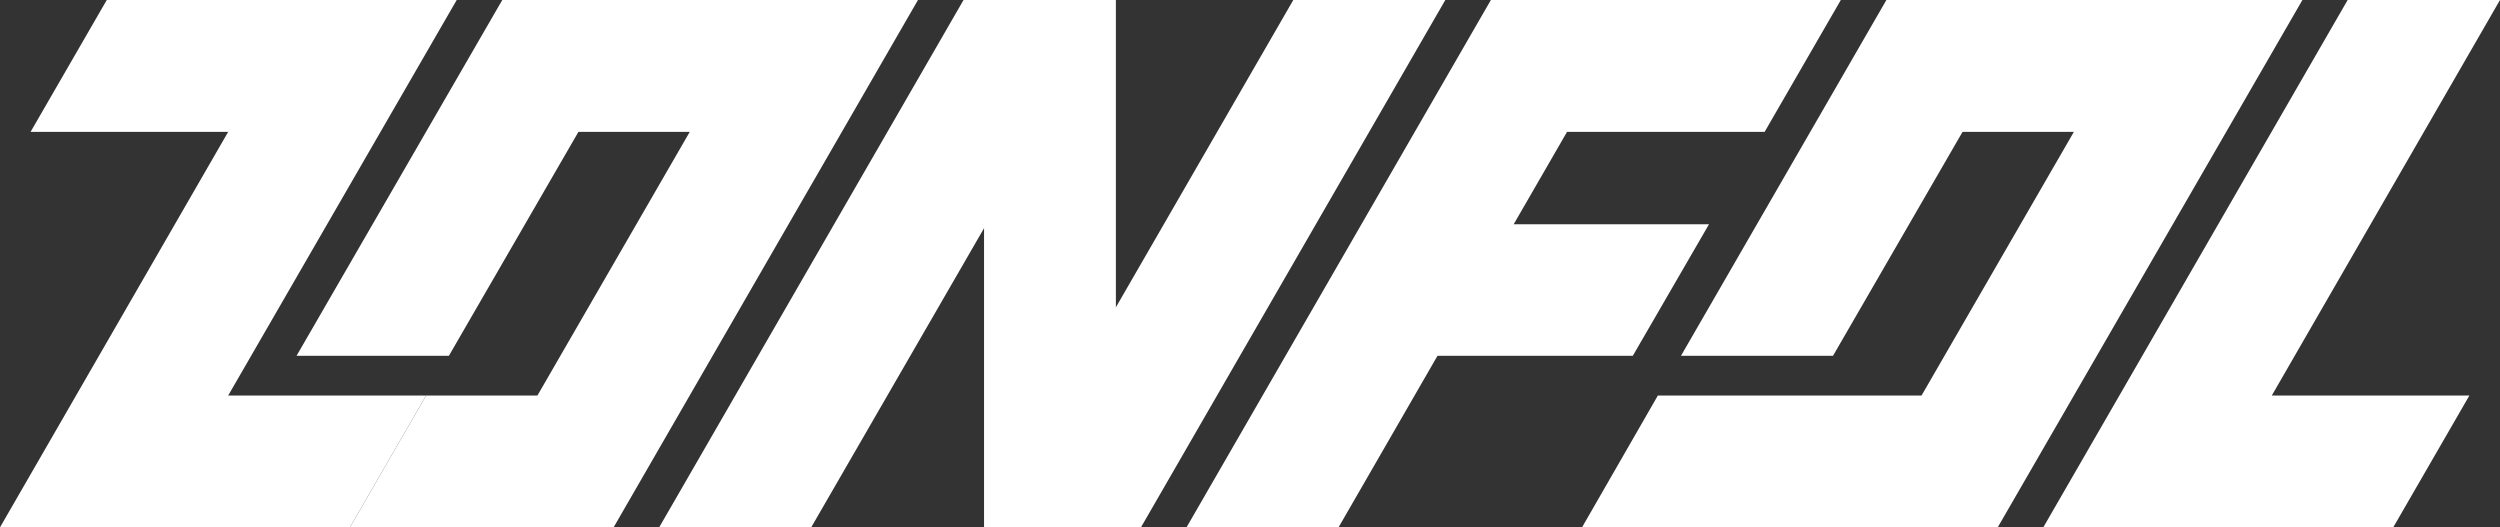
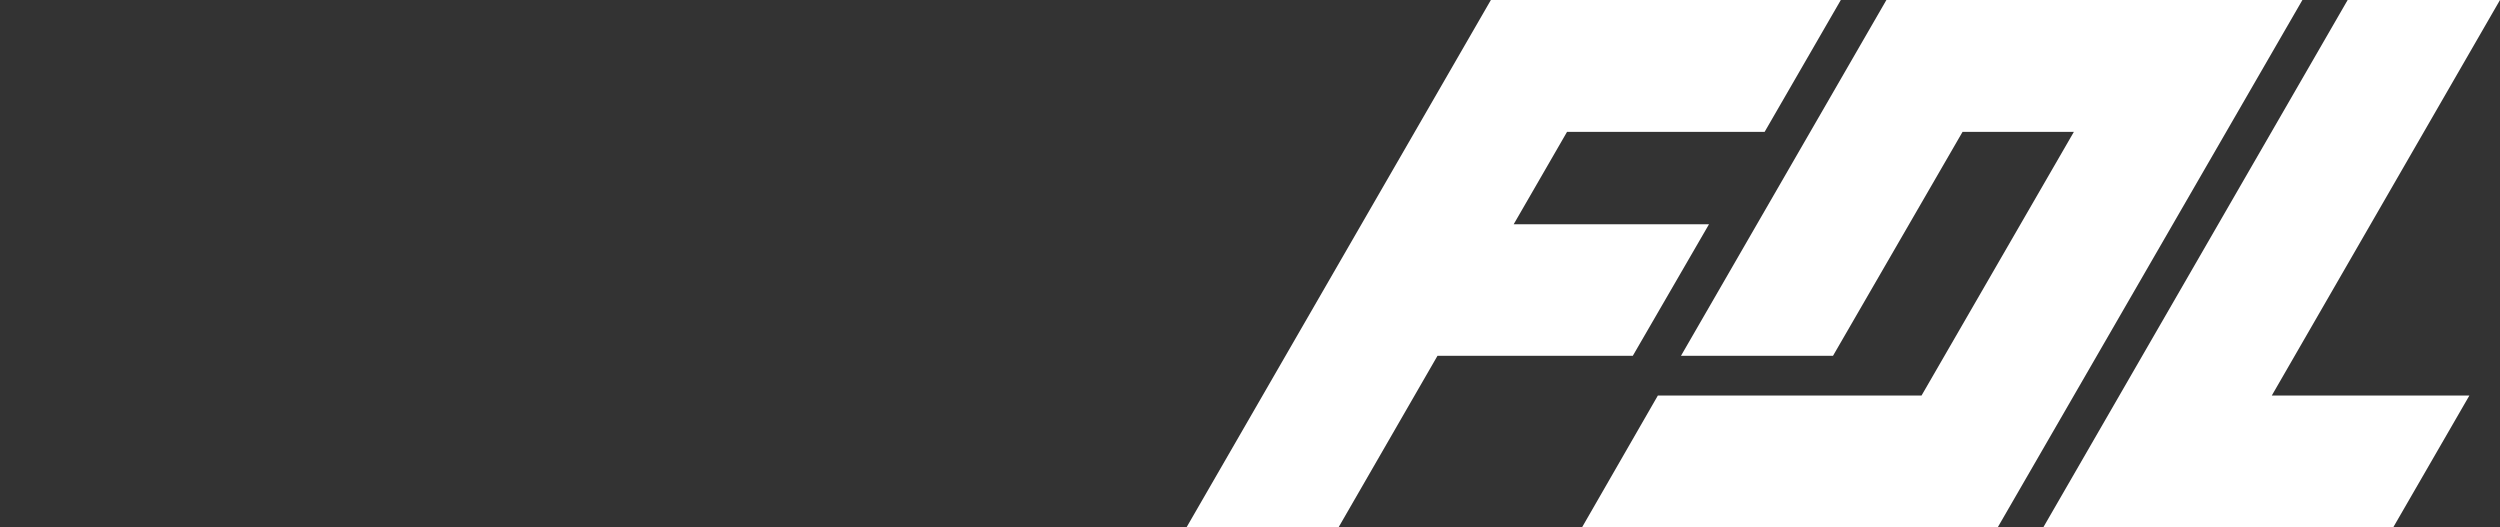
<svg xmlns="http://www.w3.org/2000/svg" version="1.1" id="Layer_1" x="0px" y="0px" viewBox="0 0 768 162" style="enable-background:new 0 0 768 162;" xml:space="preserve">
  <rect x="0" y="0" width="768" height="162" fill="#333333" stroke="none" />
  <style type="text/css">
	.st0{fill:#FFFFFF;}
</style>
  <g>
-     <polygon class="st0" points="350.5,162 444,0 397.3,0 342.8,94.4 342.8,0 296,0 202.5,162 249.2,162 302.3,70.1 302.3,162  " />
    <polygon class="st0" points="501.6,109.3 525,68.9 465,68.9 481.4,40.5 542.1,40.5 565.5,0 458,0 364.5,162 411.2,162 441.6,109.3     " />
    <polygon class="st0" points="613.7,162 707.3,0 579.5,0 516.4,109.3 563.1,109.3 602.9,40.5 637.1,40.5 590.3,121.5 509.3,121.5    486,162  " />
-     <polygon class="st0" points="32.8,0 9.4,40.5 70.1,40.5 0,162 107.5,162 130.9,121.5 70.1,121.5 140.3,0  " />
-     <polygon class="st0" points="211.9,40.5 165.1,121.5 130.9,121.5 107.5,162 188.5,162 282,0 154.3,0 91.1,109.3 137.9,109.3    177.7,40.5  " />
    <polygon class="st0" points="697.9,121.5 768,0 721.2,0 627.7,162 735.2,162 758.6,121.5  " />
  </g>
</svg>